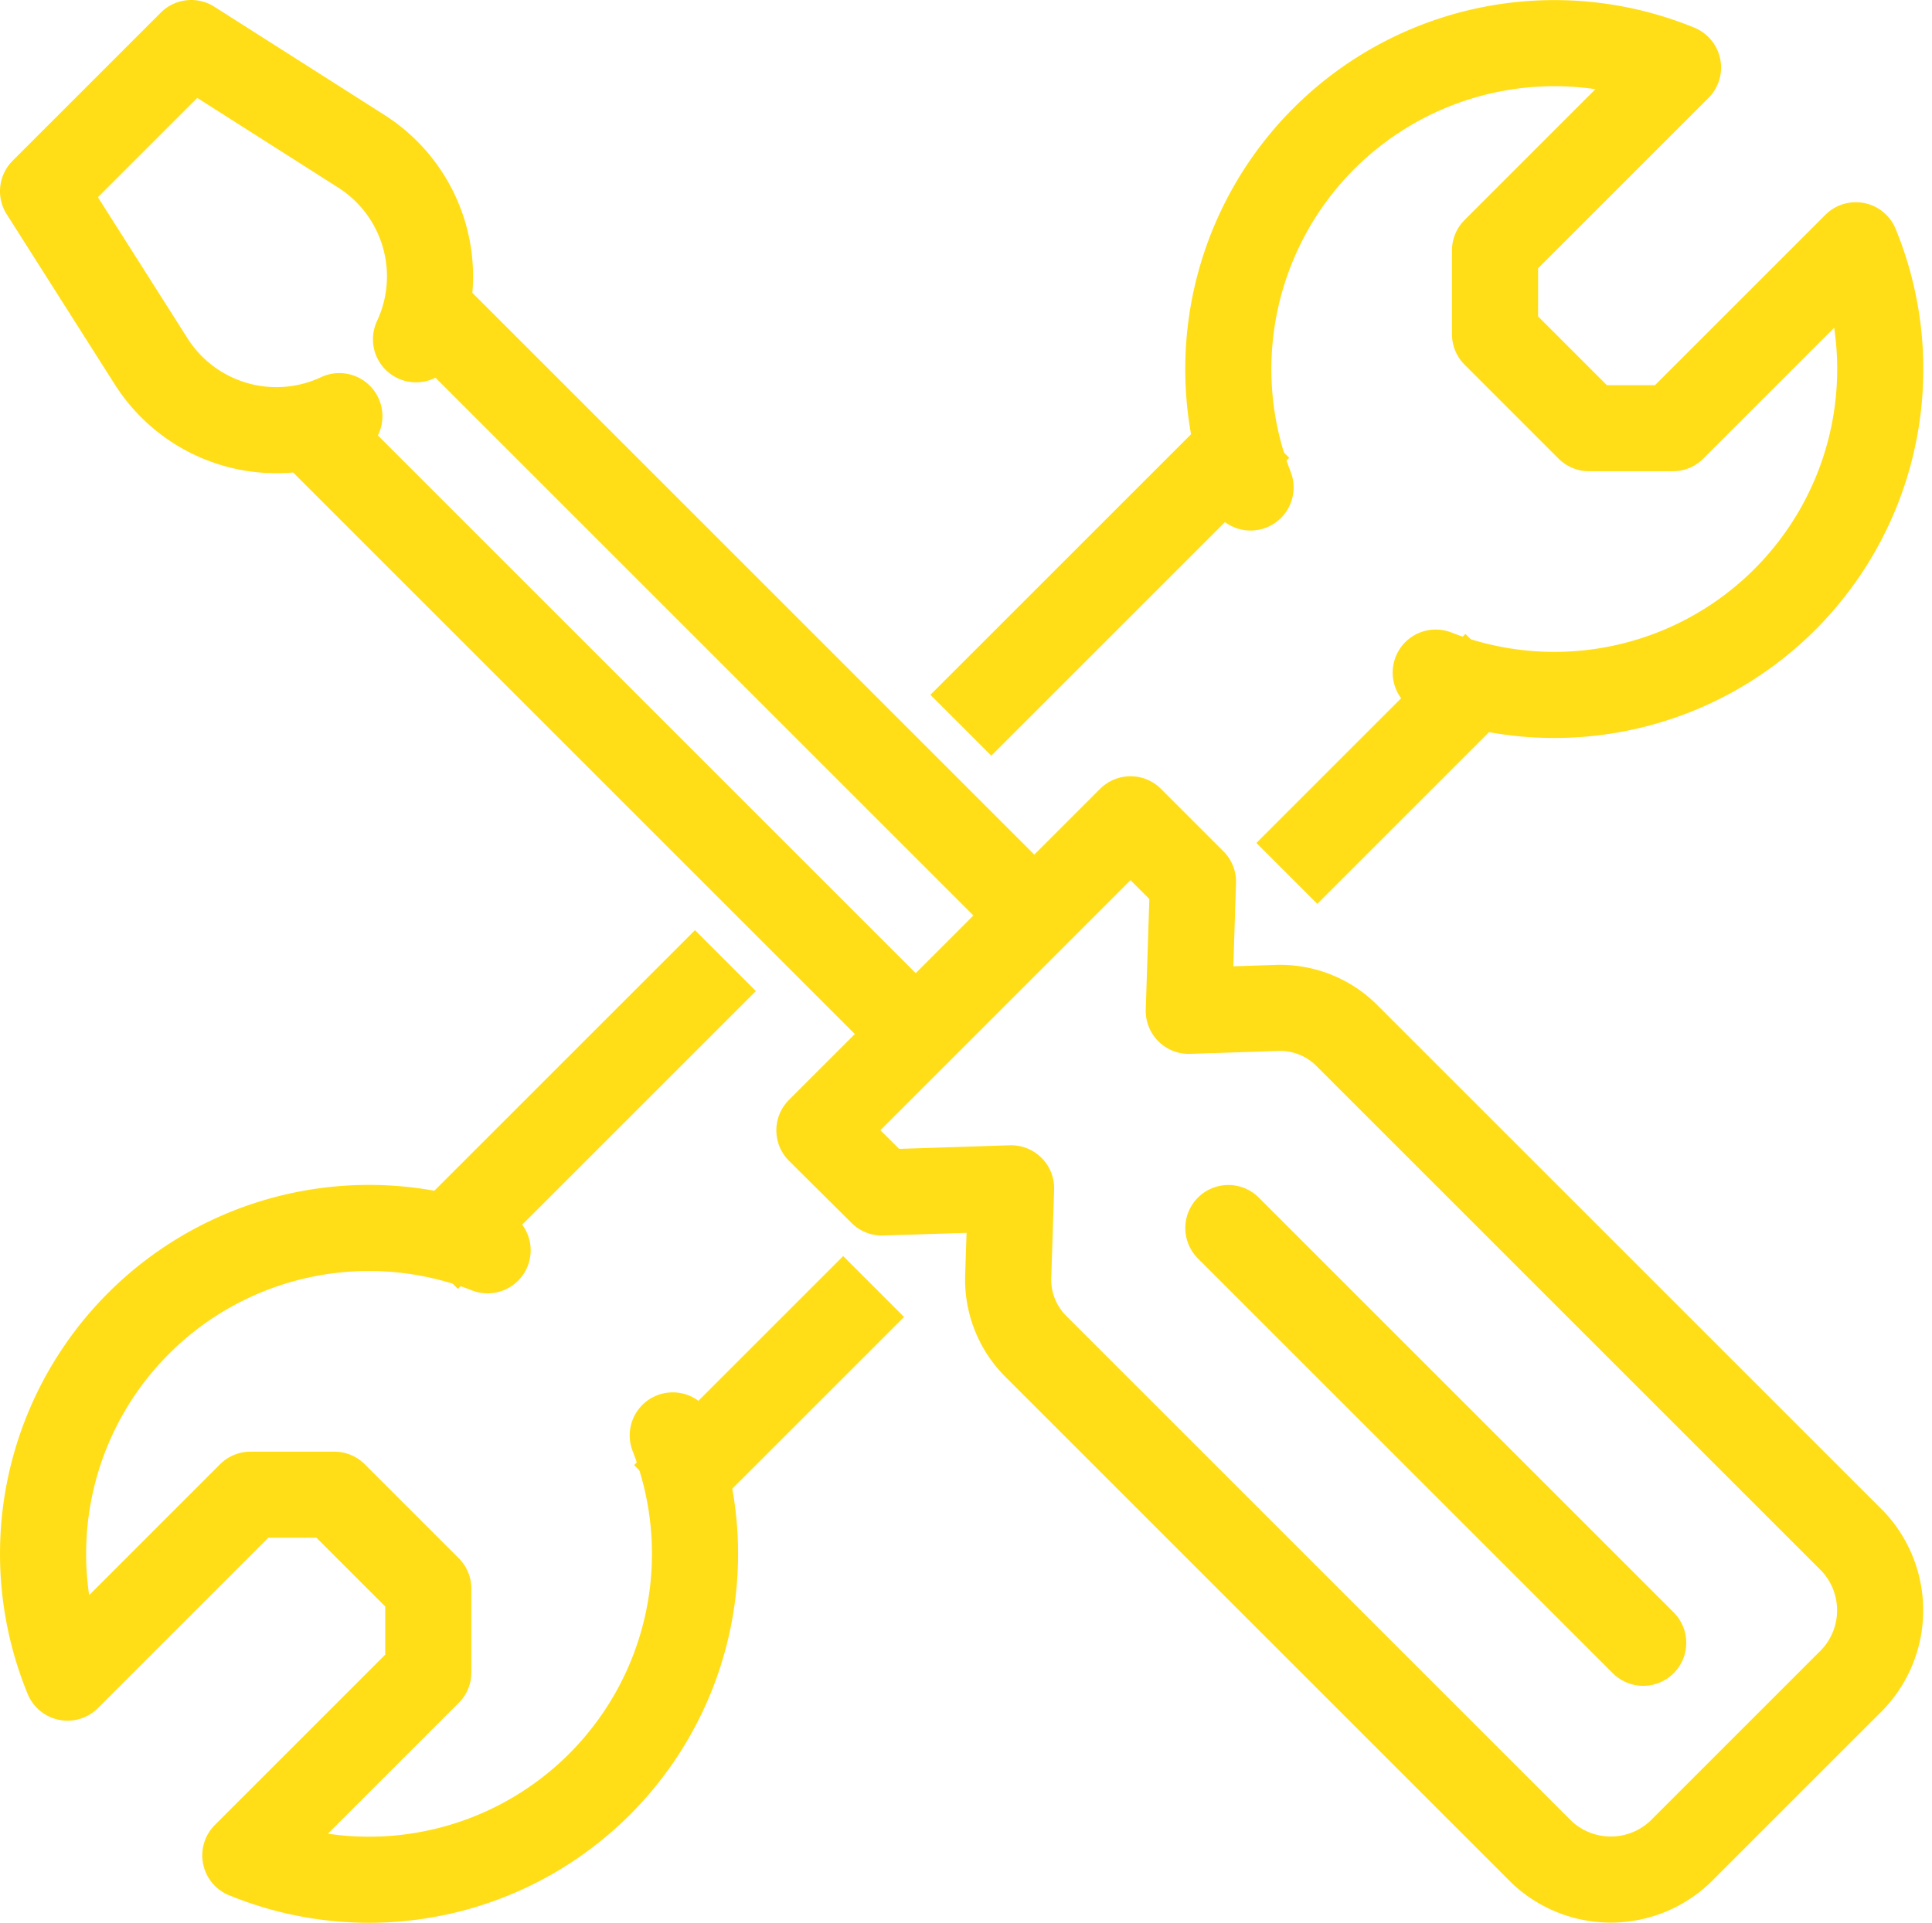
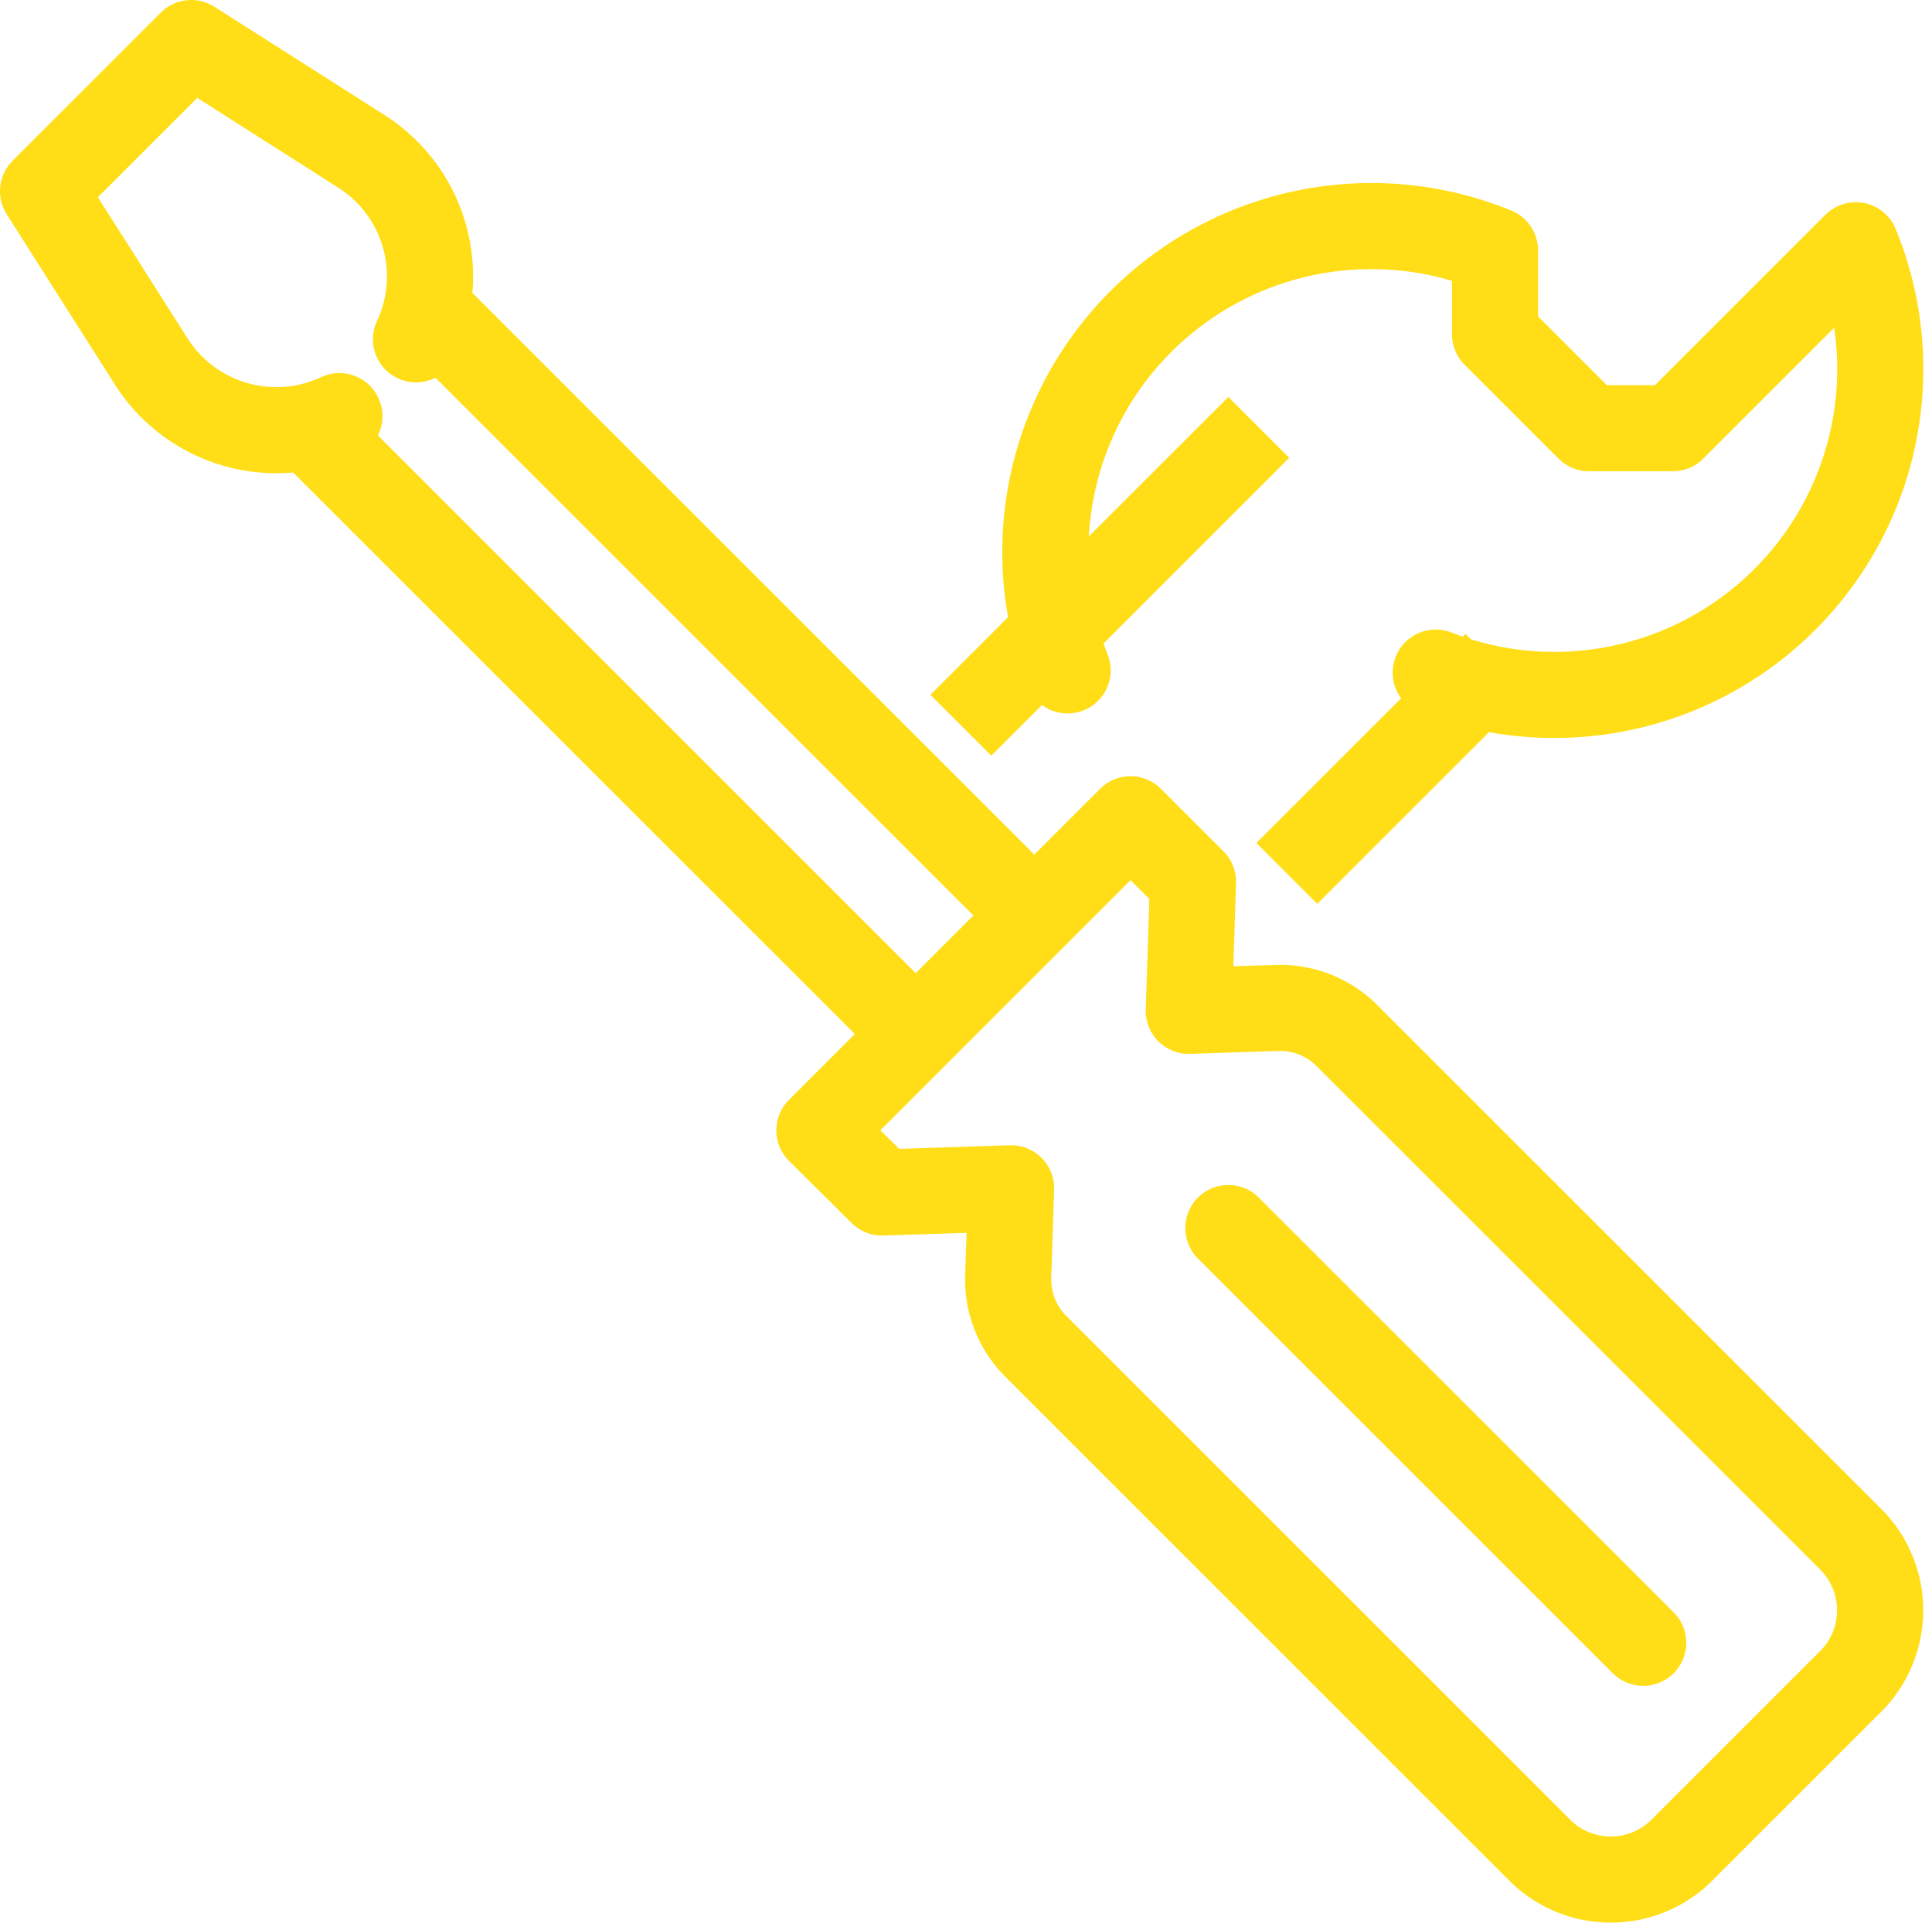
<svg xmlns="http://www.w3.org/2000/svg" width="33.651" height="33.5" viewBox="0 0 33.651 33.5">
  <g id="designs" transform="translate(-633.25 -2744.25)">
    <path id="Path_38" data-name="Path 38" d="M6.161,107.5a2.583,2.583,0,0,1-3.276-.951L1,103.581,3.581,101l2.963,1.886a2.583,2.583,0,0,1,.952,3.275" transform="translate(633 2644)" fill="none" stroke="#ffde17" stroke-linecap="round" stroke-linejoin="round" stroke-width="1.5" />
    <line id="Line_1" data-name="Line 1" x2="10.323" y2="10.323" transform="translate(640.71 2749.645)" fill="none" stroke="#ffde17" stroke-linejoin="round" stroke-width="1.5" />
    <line id="Line_2" data-name="Line 2" x2="10.323" y2="10.323" transform="translate(638.645 2751.71)" fill="none" stroke="#ffde17" stroke-linejoin="round" stroke-width="1.5" />
    <path id="Path_39" data-name="Path 39" d="M39.785,145.2l-8.823-8.823a1.643,1.643,0,0,1-.473-1.222l.05-1.524-2.249.073L27.2,132.621l5.419-5.419,1.088,1.088-.073,2.249,1.524-.05a1.641,1.641,0,0,1,1.222.473l8.823,8.823a1.754,1.754,0,0,1-.081,2.477l-2.862,2.862A1.754,1.754,0,0,1,39.785,145.2Z" transform="translate(620.322 2631.322)" fill="none" stroke="#ffde17" stroke-linecap="round" stroke-linejoin="round" stroke-width="1.5" />
    <line id="Line_3" data-name="Line 3" x2="7.226" y2="7.226" transform="translate(654.645 2765.645)" fill="none" stroke="#ffde17" stroke-linecap="round" stroke-linejoin="round" stroke-width="1.5" />
-     <path id="Path_40" data-name="Path 40" d="M44.612,111.968a5.677,5.677,0,0,0,7.317-7.445l-3.187,3.187h-1.46l-1.637-1.637v-1.46l3.187-3.187a5.679,5.679,0,0,0-7.445,7.317" transform="translate(613.645 2644)" fill="none" stroke="#ffde17" stroke-linecap="round" stroke-linejoin="round" stroke-width="1.5" />
-     <path id="Path_41" data-name="Path 41" d="M8.743,141.388a5.677,5.677,0,0,0-7.317,7.445l3.187-3.187h1.46l1.637,1.637v1.46l-3.187,3.187a5.679,5.679,0,0,0,7.445-7.317" transform="translate(633 2624.645)" fill="none" stroke="#ffde17" stroke-linecap="round" stroke-linejoin="round" stroke-width="1.5" />
+     <path id="Path_40" data-name="Path 40" d="M44.612,111.968a5.677,5.677,0,0,0,7.317-7.445l-3.187,3.187h-1.46l-1.637-1.637v-1.46a5.679,5.679,0,0,0-7.445,7.317" transform="translate(613.645 2644)" fill="none" stroke="#ffde17" stroke-linecap="round" stroke-linejoin="round" stroke-width="1.5" />
    <line id="Line_4" data-name="Line 4" y1="4.129" x2="4.129" transform="translate(650.516 2752.226)" fill="none" stroke="#ffde17" stroke-linecap="square" stroke-linejoin="round" stroke-width="1.5" />
    <line id="Line_5" data-name="Line 5" y1="2.581" x2="2.581" transform="translate(656.194 2756.355)" fill="none" stroke="#ffde17" stroke-linecap="square" stroke-linejoin="round" stroke-width="1.5" />
-     <line id="Line_6" data-name="Line 6" x1="4.129" y2="4.129" transform="translate(641.226 2761.516)" fill="none" stroke="#ffde17" stroke-linecap="square" stroke-linejoin="round" stroke-width="1.5" />
-     <line id="Line_7" data-name="Line 7" x1="2.581" y2="2.581" transform="translate(645.355 2767.194)" fill="none" stroke="#ffde17" stroke-linecap="square" stroke-linejoin="round" stroke-width="1.5" />
  </g>
</svg>